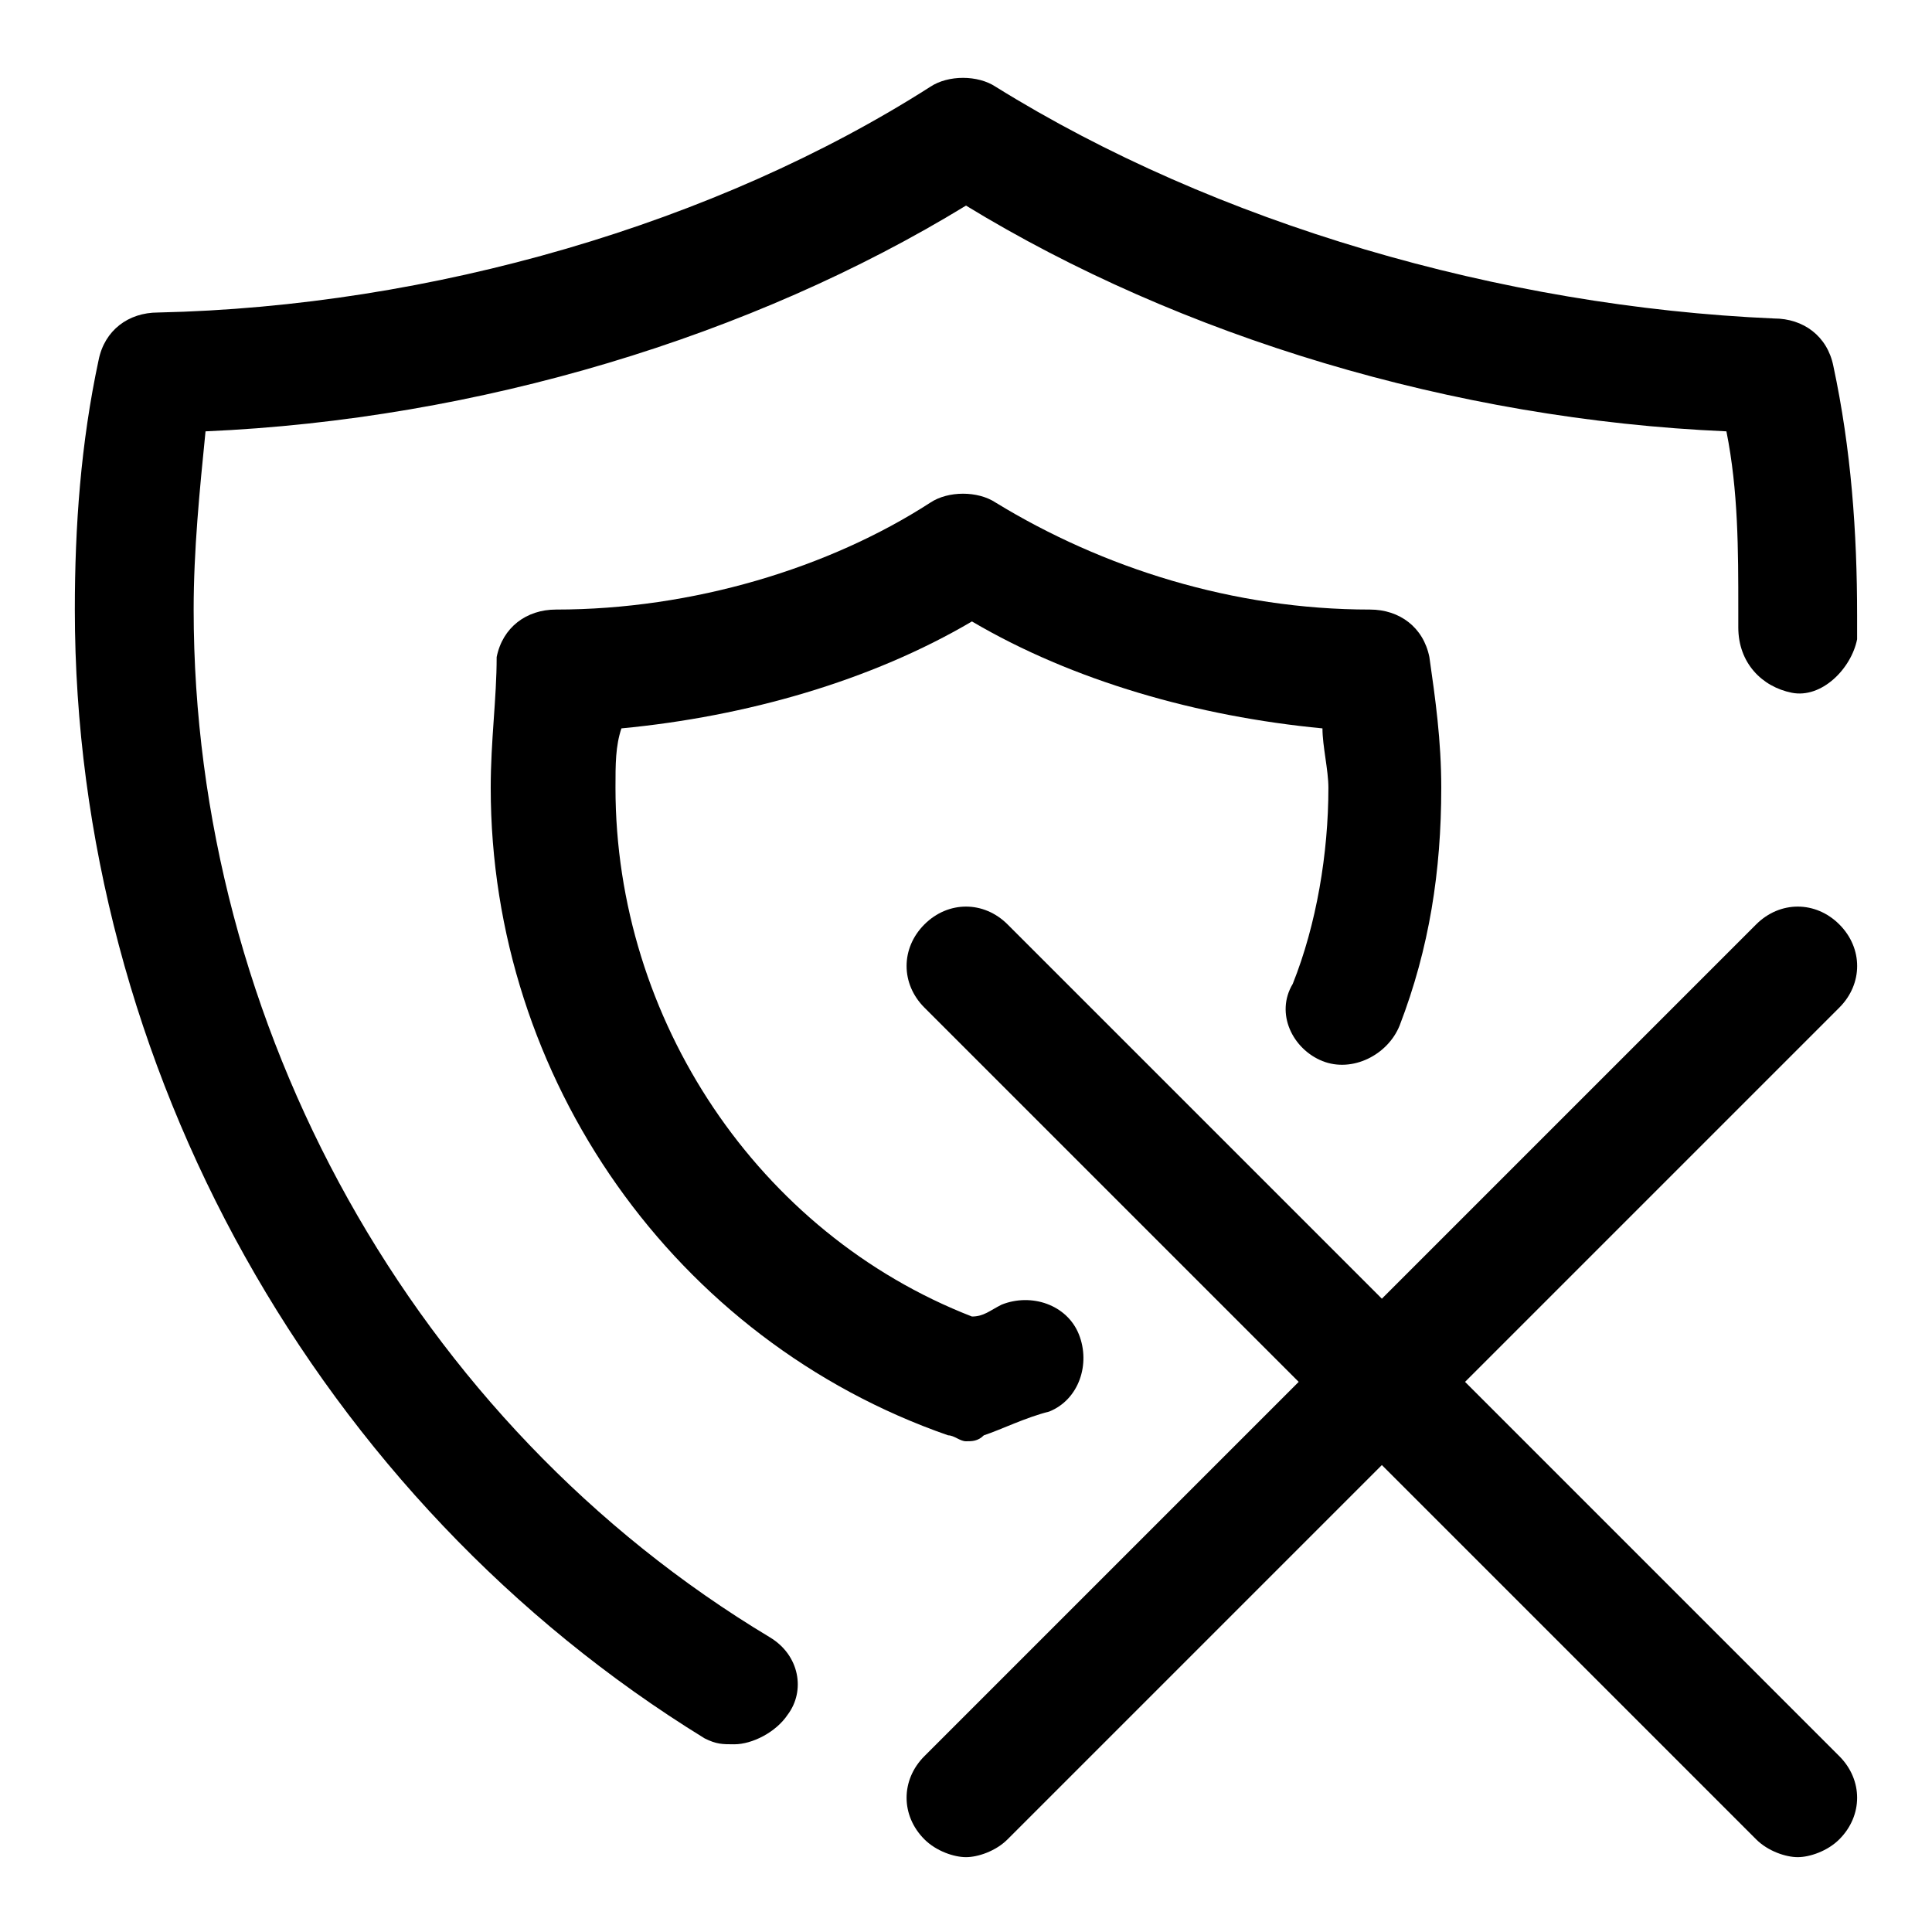
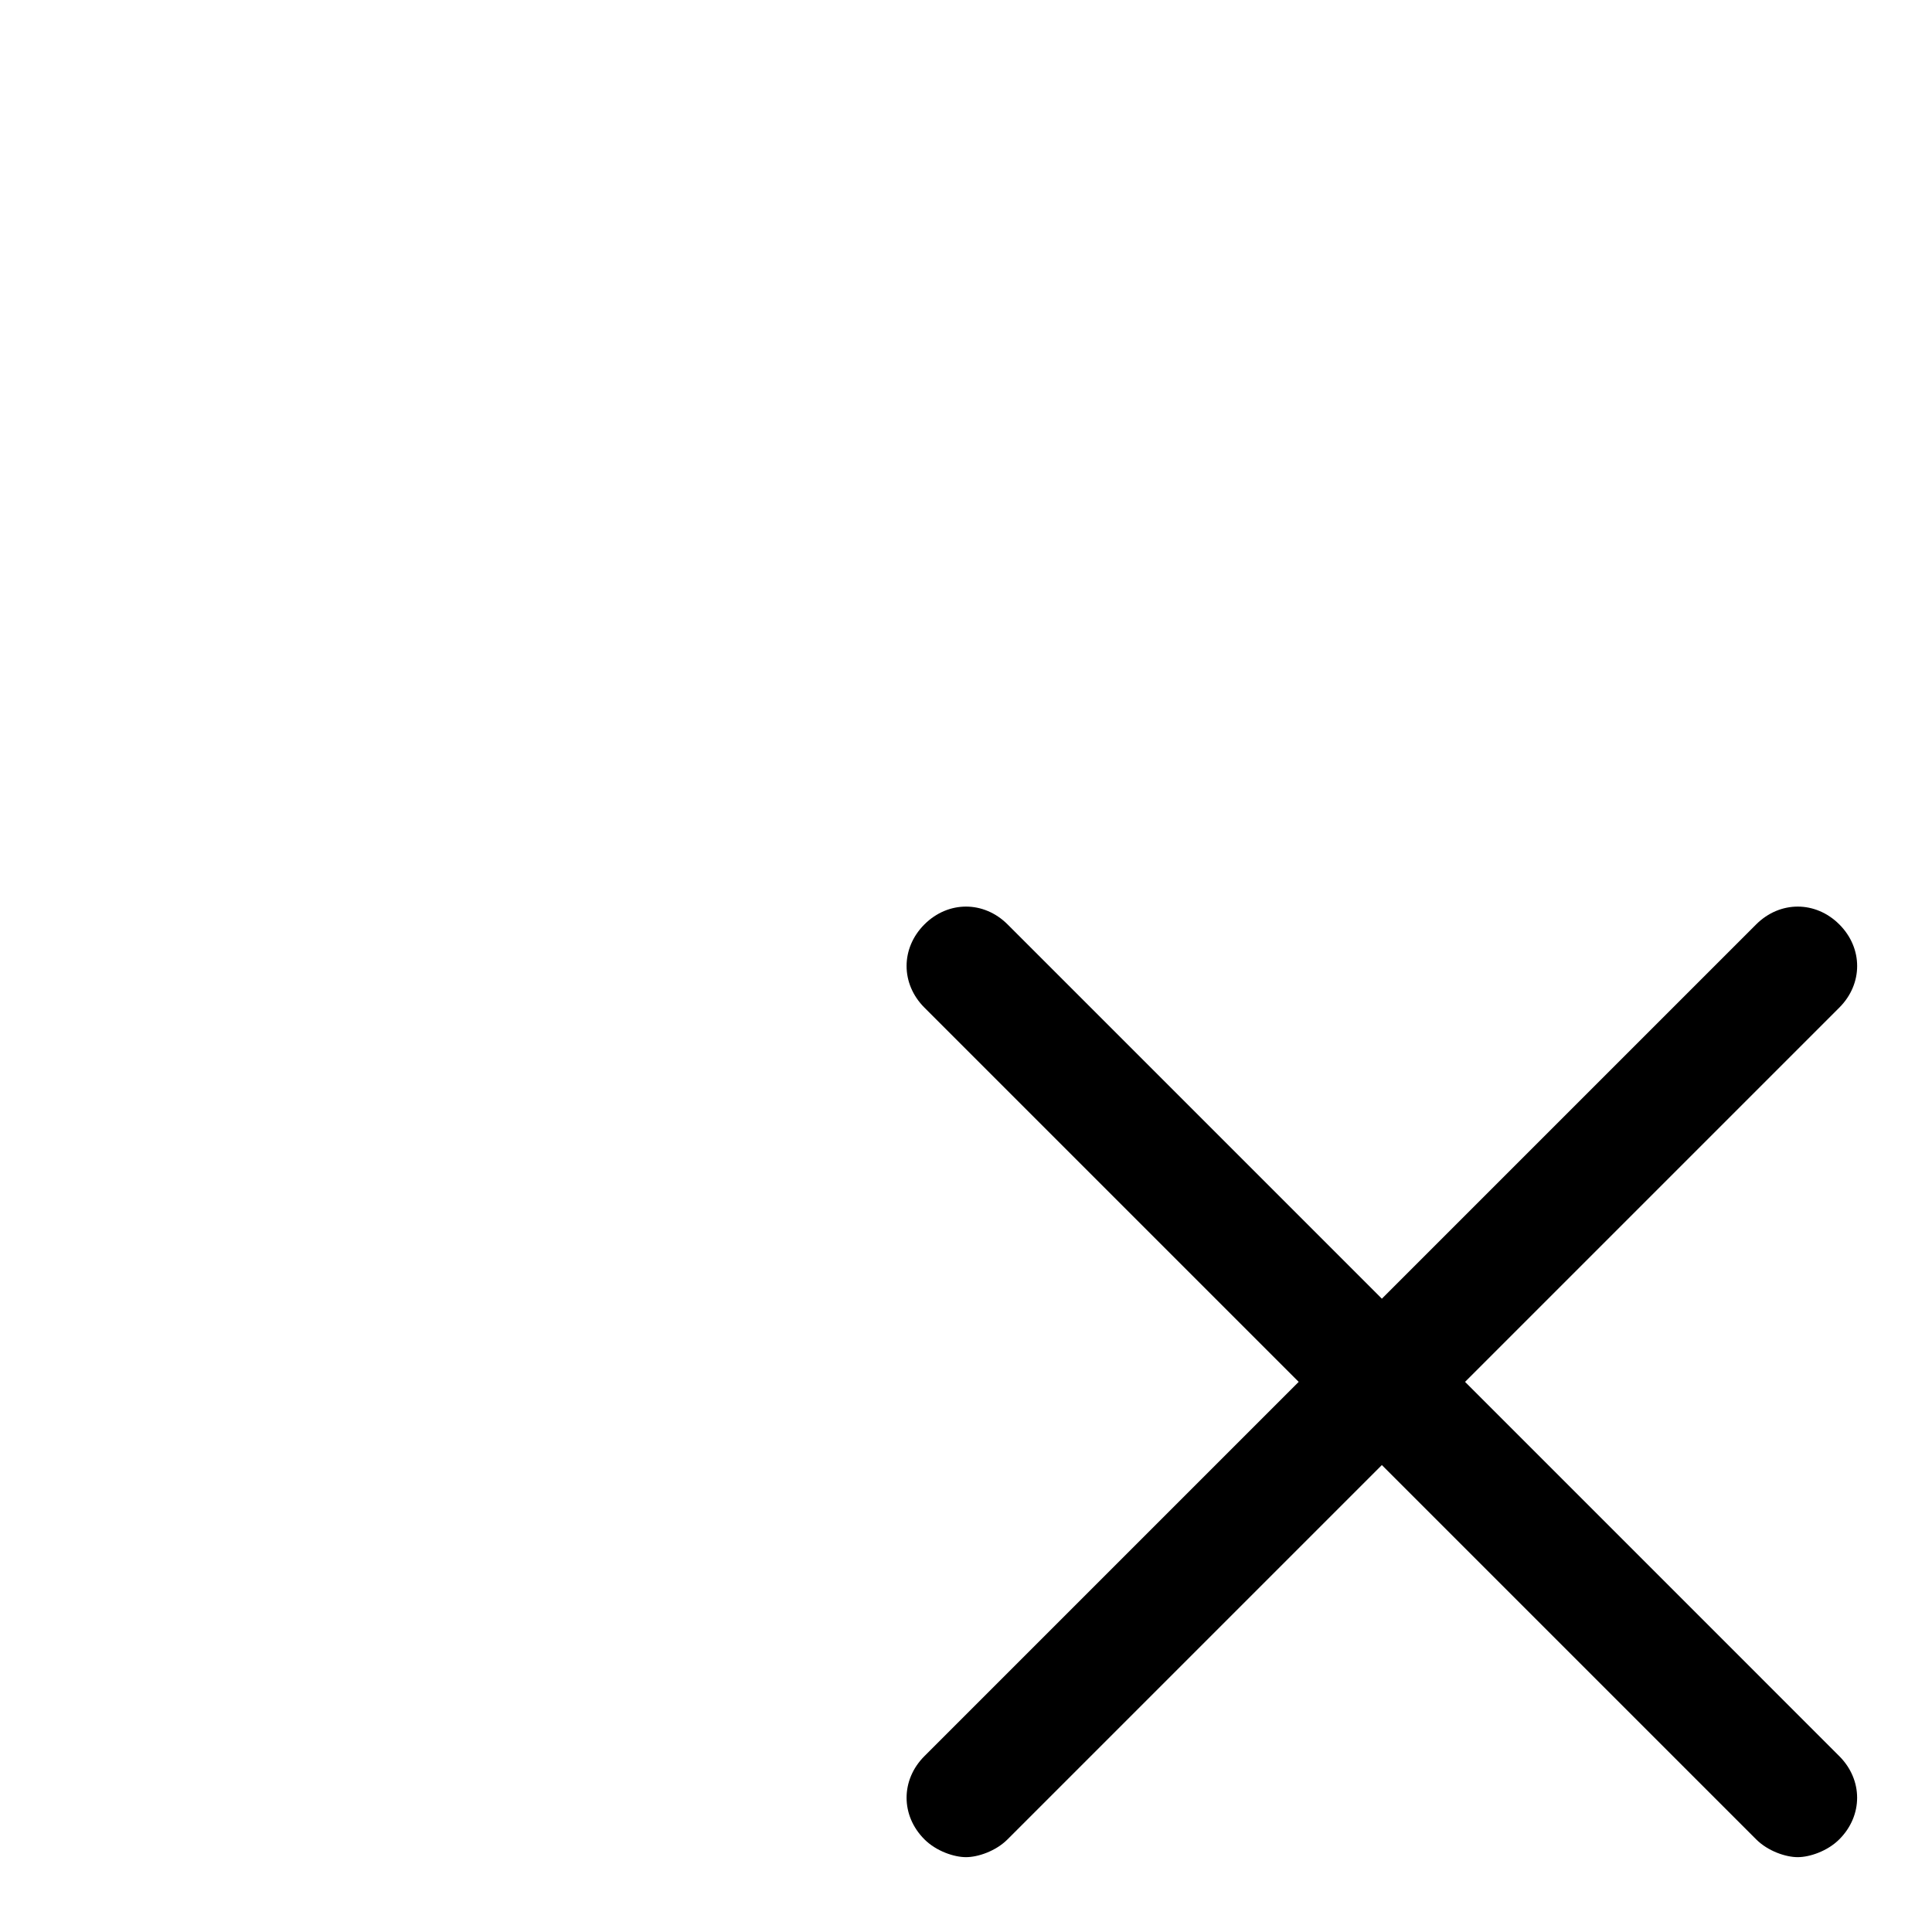
<svg xmlns="http://www.w3.org/2000/svg" fill="#000000" width="800px" height="800px" version="1.1" viewBox="144 144 512 512">
  <g>
-     <path d="m348.04 577.91c-94.465-56.68-152.72-162.16-152.72-272.37 0-15.742 1.574-31.488 3.148-47.23 72.426-3.152 144.85-25.191 201.53-59.828 56.68 34.637 129.1 56.68 201.52 59.828 3.148 15.742 3.148 31.484 3.148 47.23v4.723c0 9.445 6.297 15.742 14.168 17.32 7.871 1.574 15.742-6.297 17.32-14.168v-6.297c0-22.043-1.574-44.082-6.297-66.125-1.574-7.871-7.871-12.594-15.742-12.594-72.426-3.156-148-25.195-206.25-61.406-4.723-3.148-12.594-3.148-17.32 0-56.676 36.211-132.25 58.25-204.67 59.824-7.871 0-14.168 4.723-15.742 12.594-4.723 22.043-6.301 44.086-6.301 66.129 0 121.23 64.551 236.16 166.89 299.14 3.148 1.574 4.723 1.574 7.871 1.574 4.723 0 11.02-3.148 14.168-7.871 4.727-6.301 3.152-15.746-4.719-20.469z" />
-     <path d="m494.46 425.19c7.871 3.148 17.32-1.574 20.469-9.445 7.871-20.469 11.02-40.934 11.02-62.977 0-12.594-1.574-23.617-3.148-34.637-1.574-7.871-7.871-12.594-15.742-12.594-36.211 0-70.848-11.02-99.188-28.34-4.723-3.148-12.594-3.148-17.32 0-26.766 17.32-62.977 28.34-99.188 28.34-7.871 0-14.168 4.723-15.742 12.594 0 11.02-1.574 22.043-1.574 34.637 0 77.145 48.805 146.42 121.23 171.61 1.574 0 3.148 1.574 4.723 1.574s3.148 0 4.723-1.574c4.723-1.574 11.02-4.723 17.32-6.297 7.871-3.148 11.02-12.594 7.871-20.469-3.148-7.871-12.594-11.02-20.469-7.871-3.148 1.574-4.723 3.148-7.871 3.148-56.68-22.043-94.465-78.719-94.465-140.12 0-6.297 0-11.02 1.574-15.742 33.062-3.148 66.125-12.594 92.891-28.34 26.766 15.742 59.828 25.191 92.891 28.34 0 4.723 1.574 11.02 1.574 15.742 0 17.32-3.148 36.211-9.445 51.957-4.727 7.871-0.004 17.316 7.867 20.465z" />
    <path d="m631.44 388.98c-6.297-6.297-15.742-6.297-22.043 0l-99.188 99.188-99.188-99.188c-6.297-6.297-15.742-6.297-22.043 0-6.297 6.297-6.297 15.742 0 22.043l99.188 99.188-99.188 99.188c-6.297 6.297-6.297 15.742 0 22.043 3.148 3.148 7.871 4.723 11.02 4.723 3.148 0 7.871-1.574 11.02-4.723l99.188-99.188 99.188 99.188c3.148 3.148 7.871 4.723 11.02 4.723 3.148 0 7.871-1.574 11.02-4.723 6.297-6.297 6.297-15.742 0-22.043l-99.18-99.188 99.188-99.188c6.297-6.297 6.297-15.746 0-22.043z" />
  </g>
</svg>